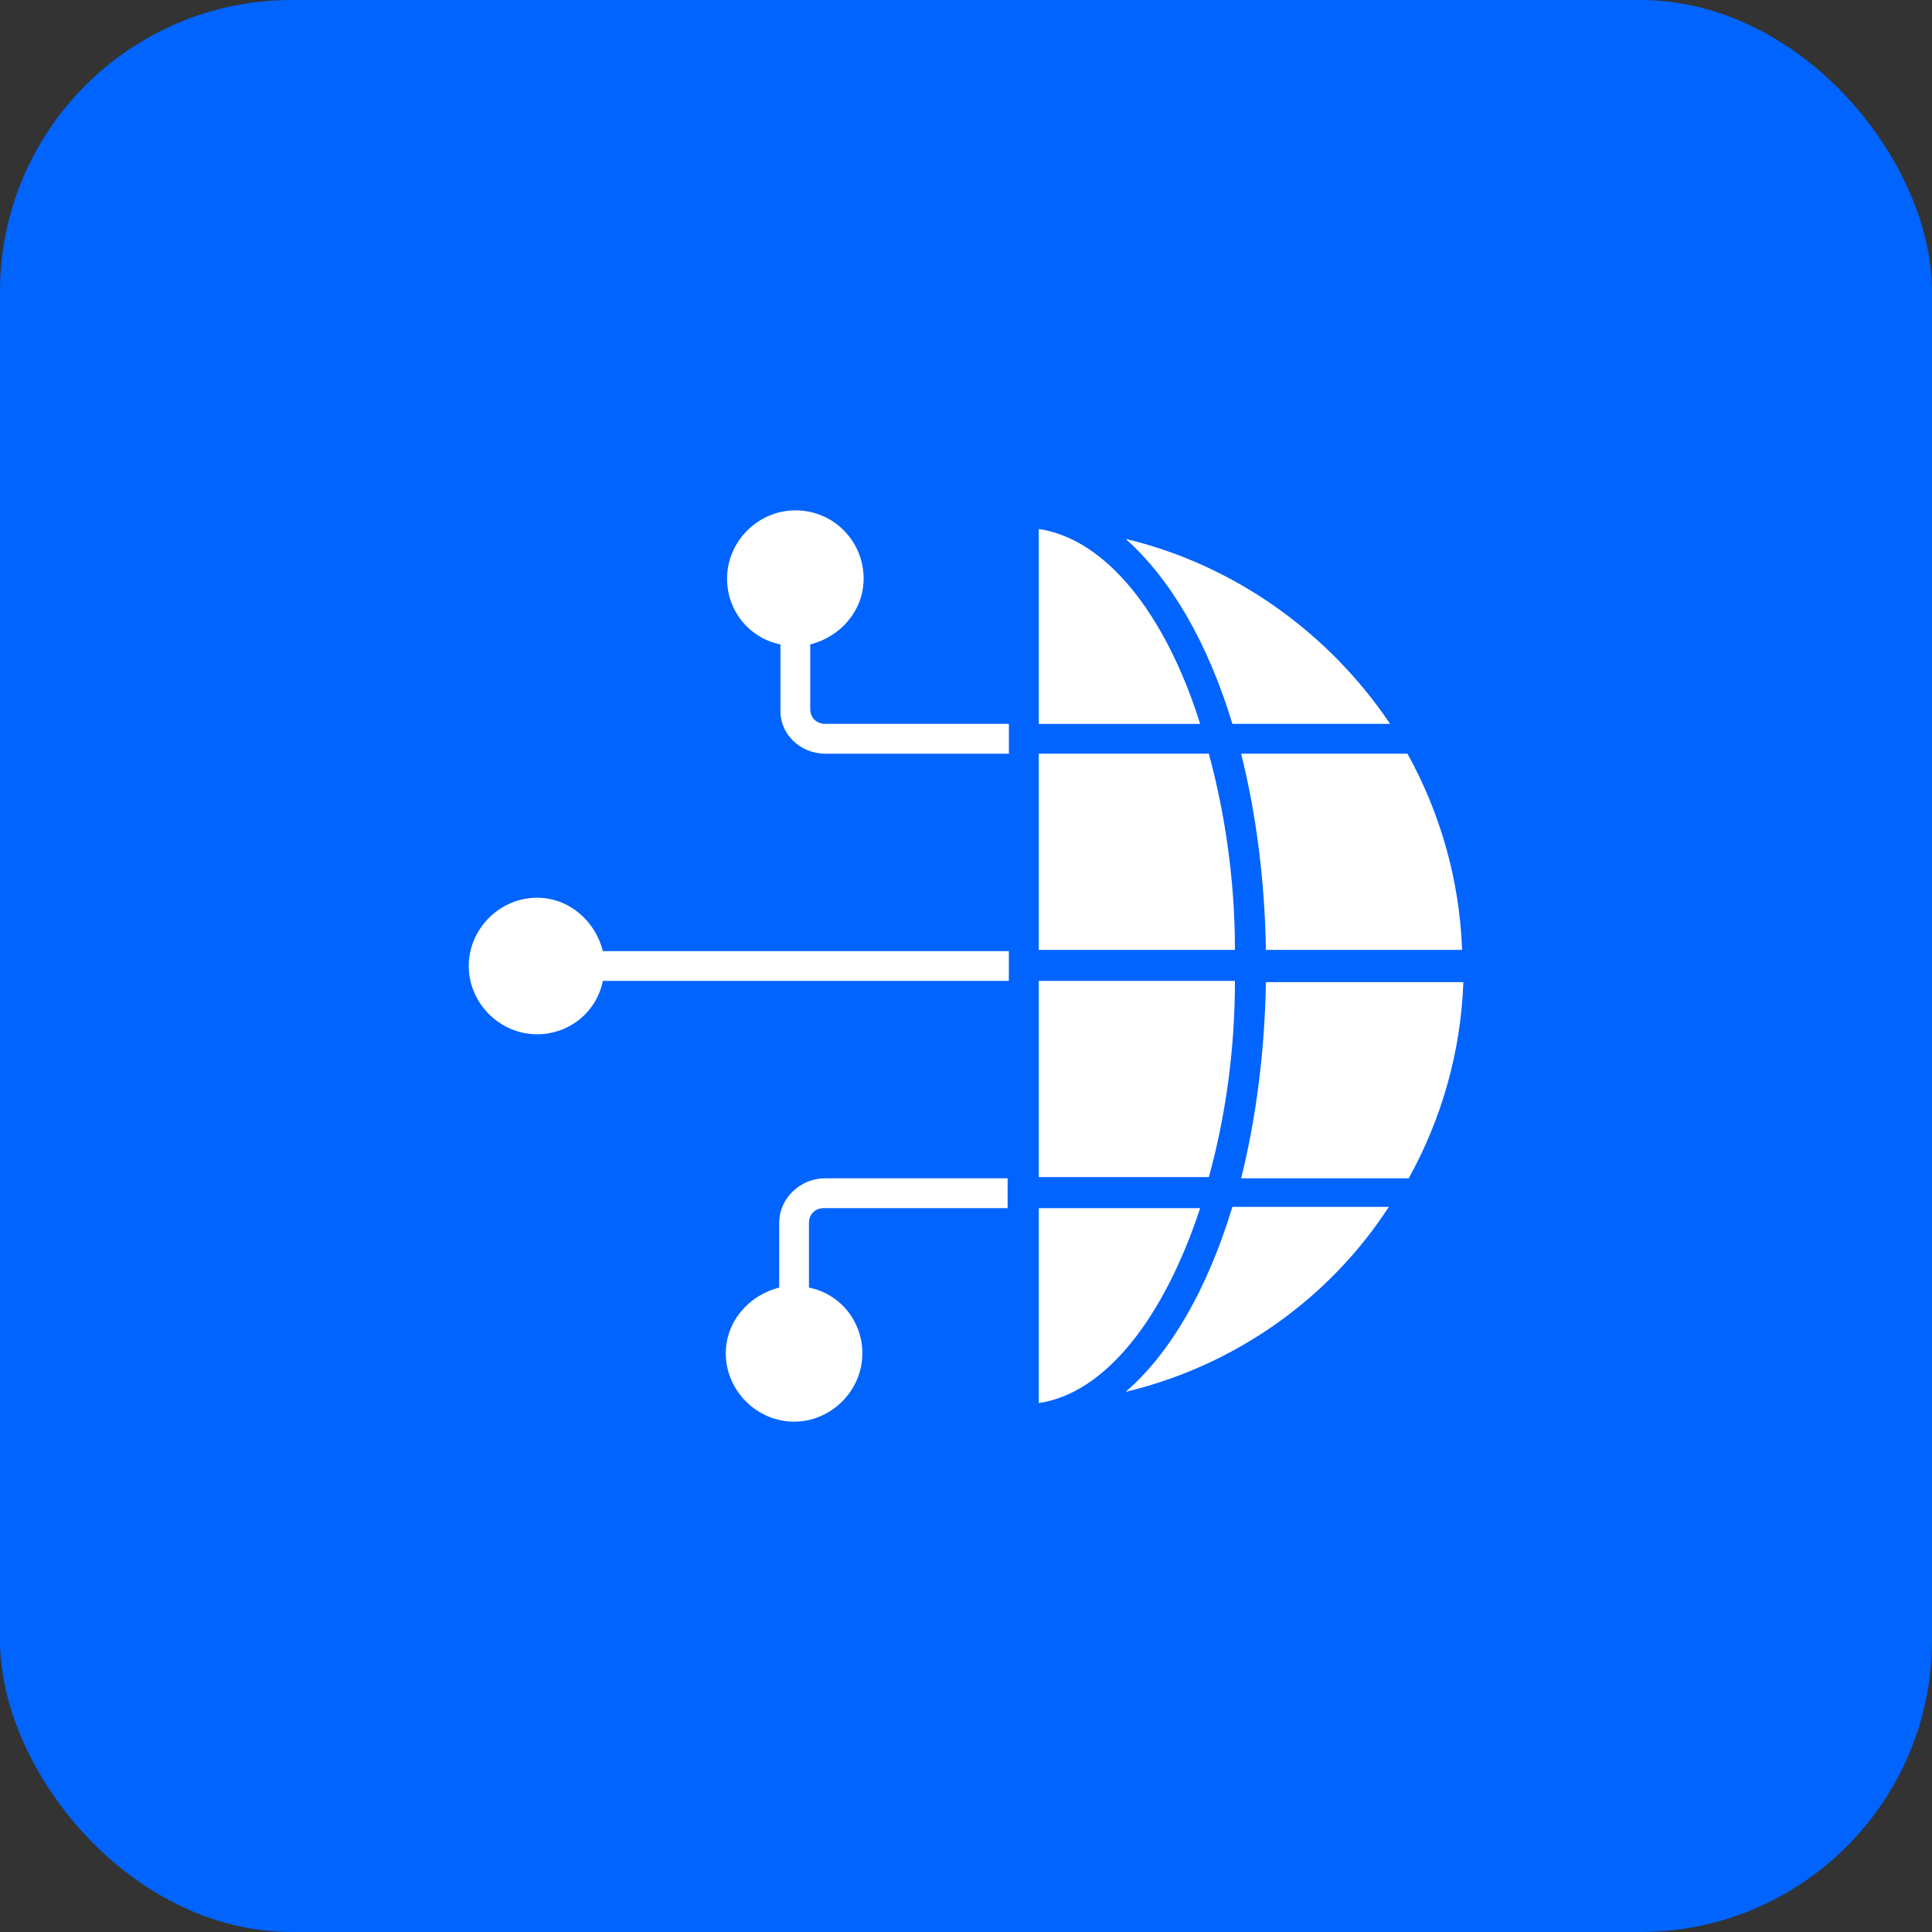
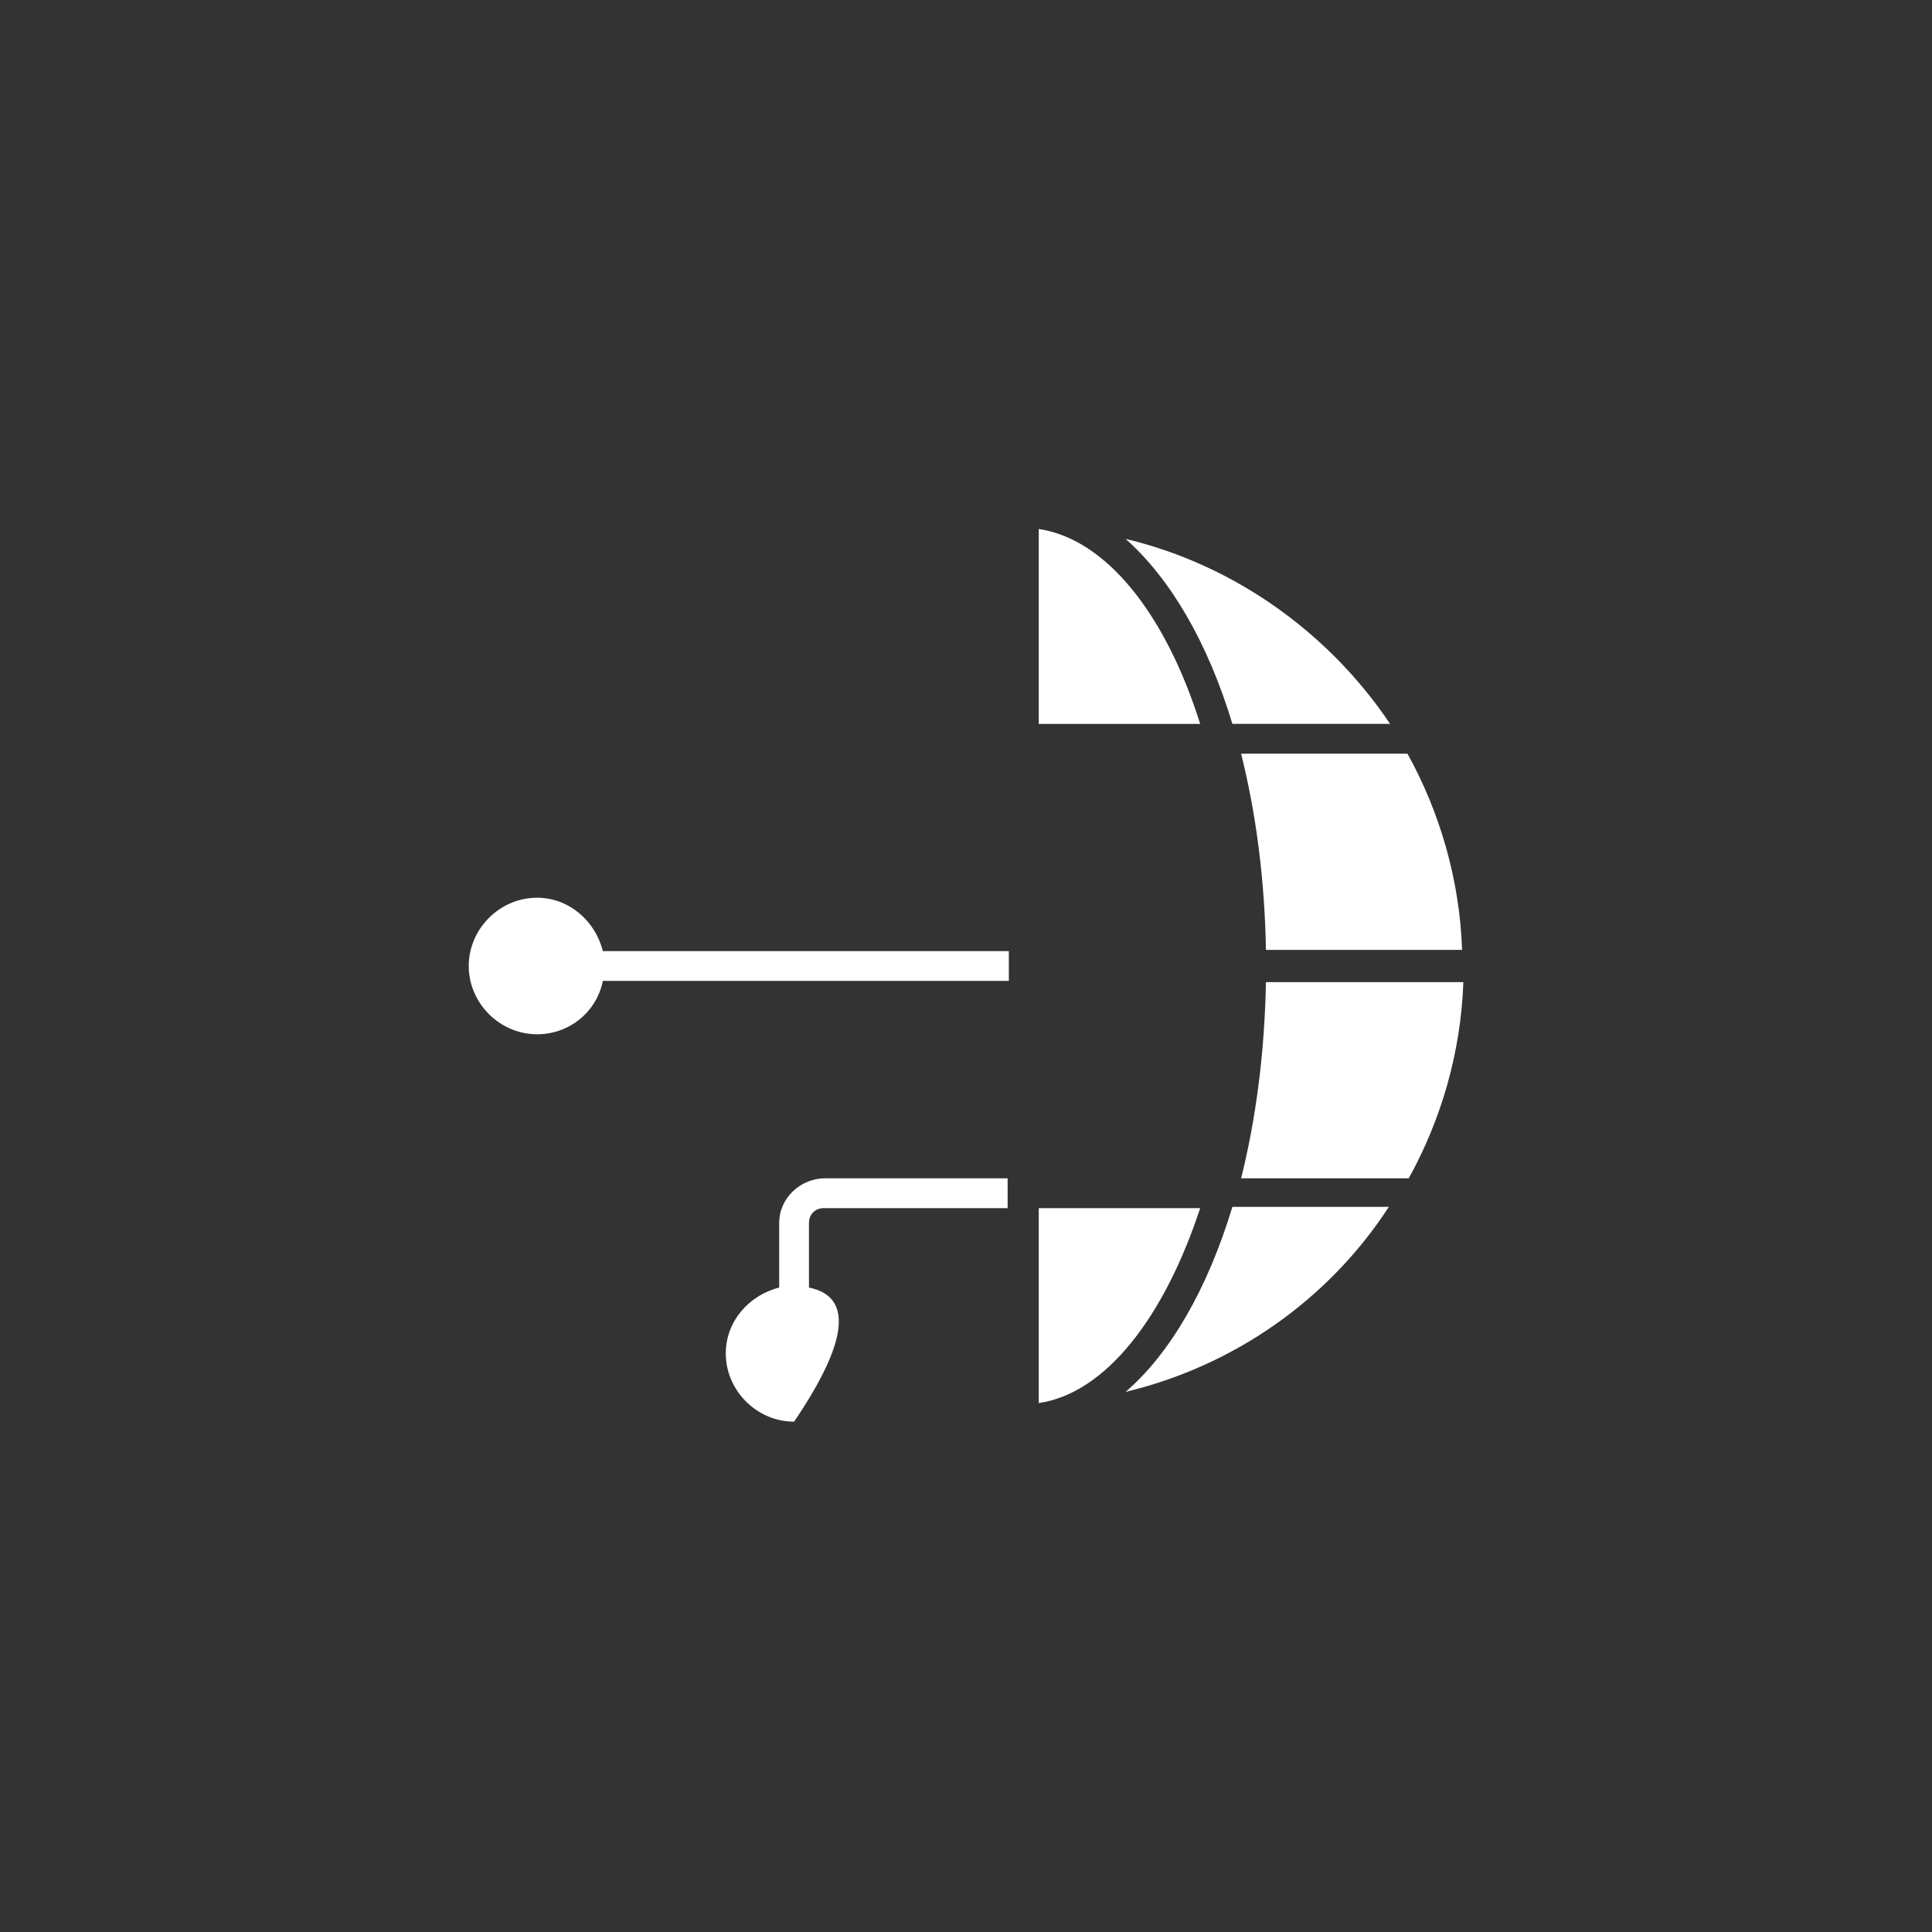
<svg xmlns="http://www.w3.org/2000/svg" width="53" height="53" viewBox="0 0 53 53" fill="none">
  <rect x="0" y="0" width="53" height="53" fill="#333333" stroke="none" />
-   <rect width="53" height="53" rx="8" fill="#0164FF" />
  <path d="M28.496 33.143V38.49C30.335 38.218 31.936 36.14 32.924 33.143H28.496Z" fill="white" />
  <path d="M30.879 38.182C33.876 37.467 36.465 35.628 38.1 33.107H33.808C33.127 35.355 32.105 37.127 30.879 38.182Z" fill="white" />
  <path d="M34.047 32.325H38.645C39.531 30.724 40.075 28.885 40.144 26.943H34.728C34.694 28.851 34.456 30.69 34.047 32.325Z" fill="white" />
-   <path d="M33.878 26.908H28.496V32.29H33.162C33.605 30.689 33.878 28.85 33.878 26.908Z" fill="white" />
-   <path d="M33.162 20.676H28.496V26.057H33.878C33.878 24.15 33.605 22.311 33.162 20.676Z" fill="white" />
  <path d="M34.047 20.676C34.456 22.311 34.694 24.116 34.728 26.057H40.109C40.041 24.116 39.496 22.277 38.611 20.676H34.047Z" fill="white" />
  <path d="M30.879 14.783C32.105 15.873 33.127 17.61 33.808 19.858H38.134C36.465 17.372 33.876 15.498 30.879 14.783Z" fill="white" />
  <path d="M28.496 14.512V19.859H32.924C31.97 16.828 30.335 14.784 28.496 14.512Z" fill="white" />
-   <path d="M22.636 20.676H27.677V19.858H22.636C22.398 19.858 22.227 19.688 22.227 19.45V17.678C23.045 17.474 23.692 16.759 23.692 15.873C23.692 14.851 22.875 14 21.819 14C20.797 14 19.945 14.851 19.945 15.873C19.945 16.759 20.558 17.508 21.41 17.678V19.45C21.376 20.131 21.955 20.676 22.636 20.676Z" fill="white" />
  <path d="M16.538 26.909H27.675V26.091H16.538C16.334 25.274 15.618 24.627 14.733 24.627C13.711 24.627 12.859 25.479 12.859 26.5C12.859 27.522 13.711 28.373 14.733 28.373C15.618 28.373 16.367 27.761 16.538 26.909Z" fill="white" />
-   <path d="M21.375 33.55V35.322C20.557 35.526 19.91 36.241 19.91 37.127C19.91 38.148 20.762 39 21.784 39C22.805 39 23.657 38.148 23.657 37.127C23.657 36.241 23.044 35.492 22.192 35.322V33.55C22.192 33.312 22.363 33.142 22.601 33.142H27.642V32.324H22.635C21.954 32.324 21.375 32.869 21.375 33.55Z" fill="white" />
+   <path d="M21.375 33.55V35.322C20.557 35.526 19.91 36.241 19.91 37.127C19.91 38.148 20.762 39 21.784 39C23.657 36.241 23.044 35.492 22.192 35.322V33.55C22.192 33.312 22.363 33.142 22.601 33.142H27.642V32.324H22.635C21.954 32.324 21.375 32.869 21.375 33.55Z" fill="white" />
</svg>